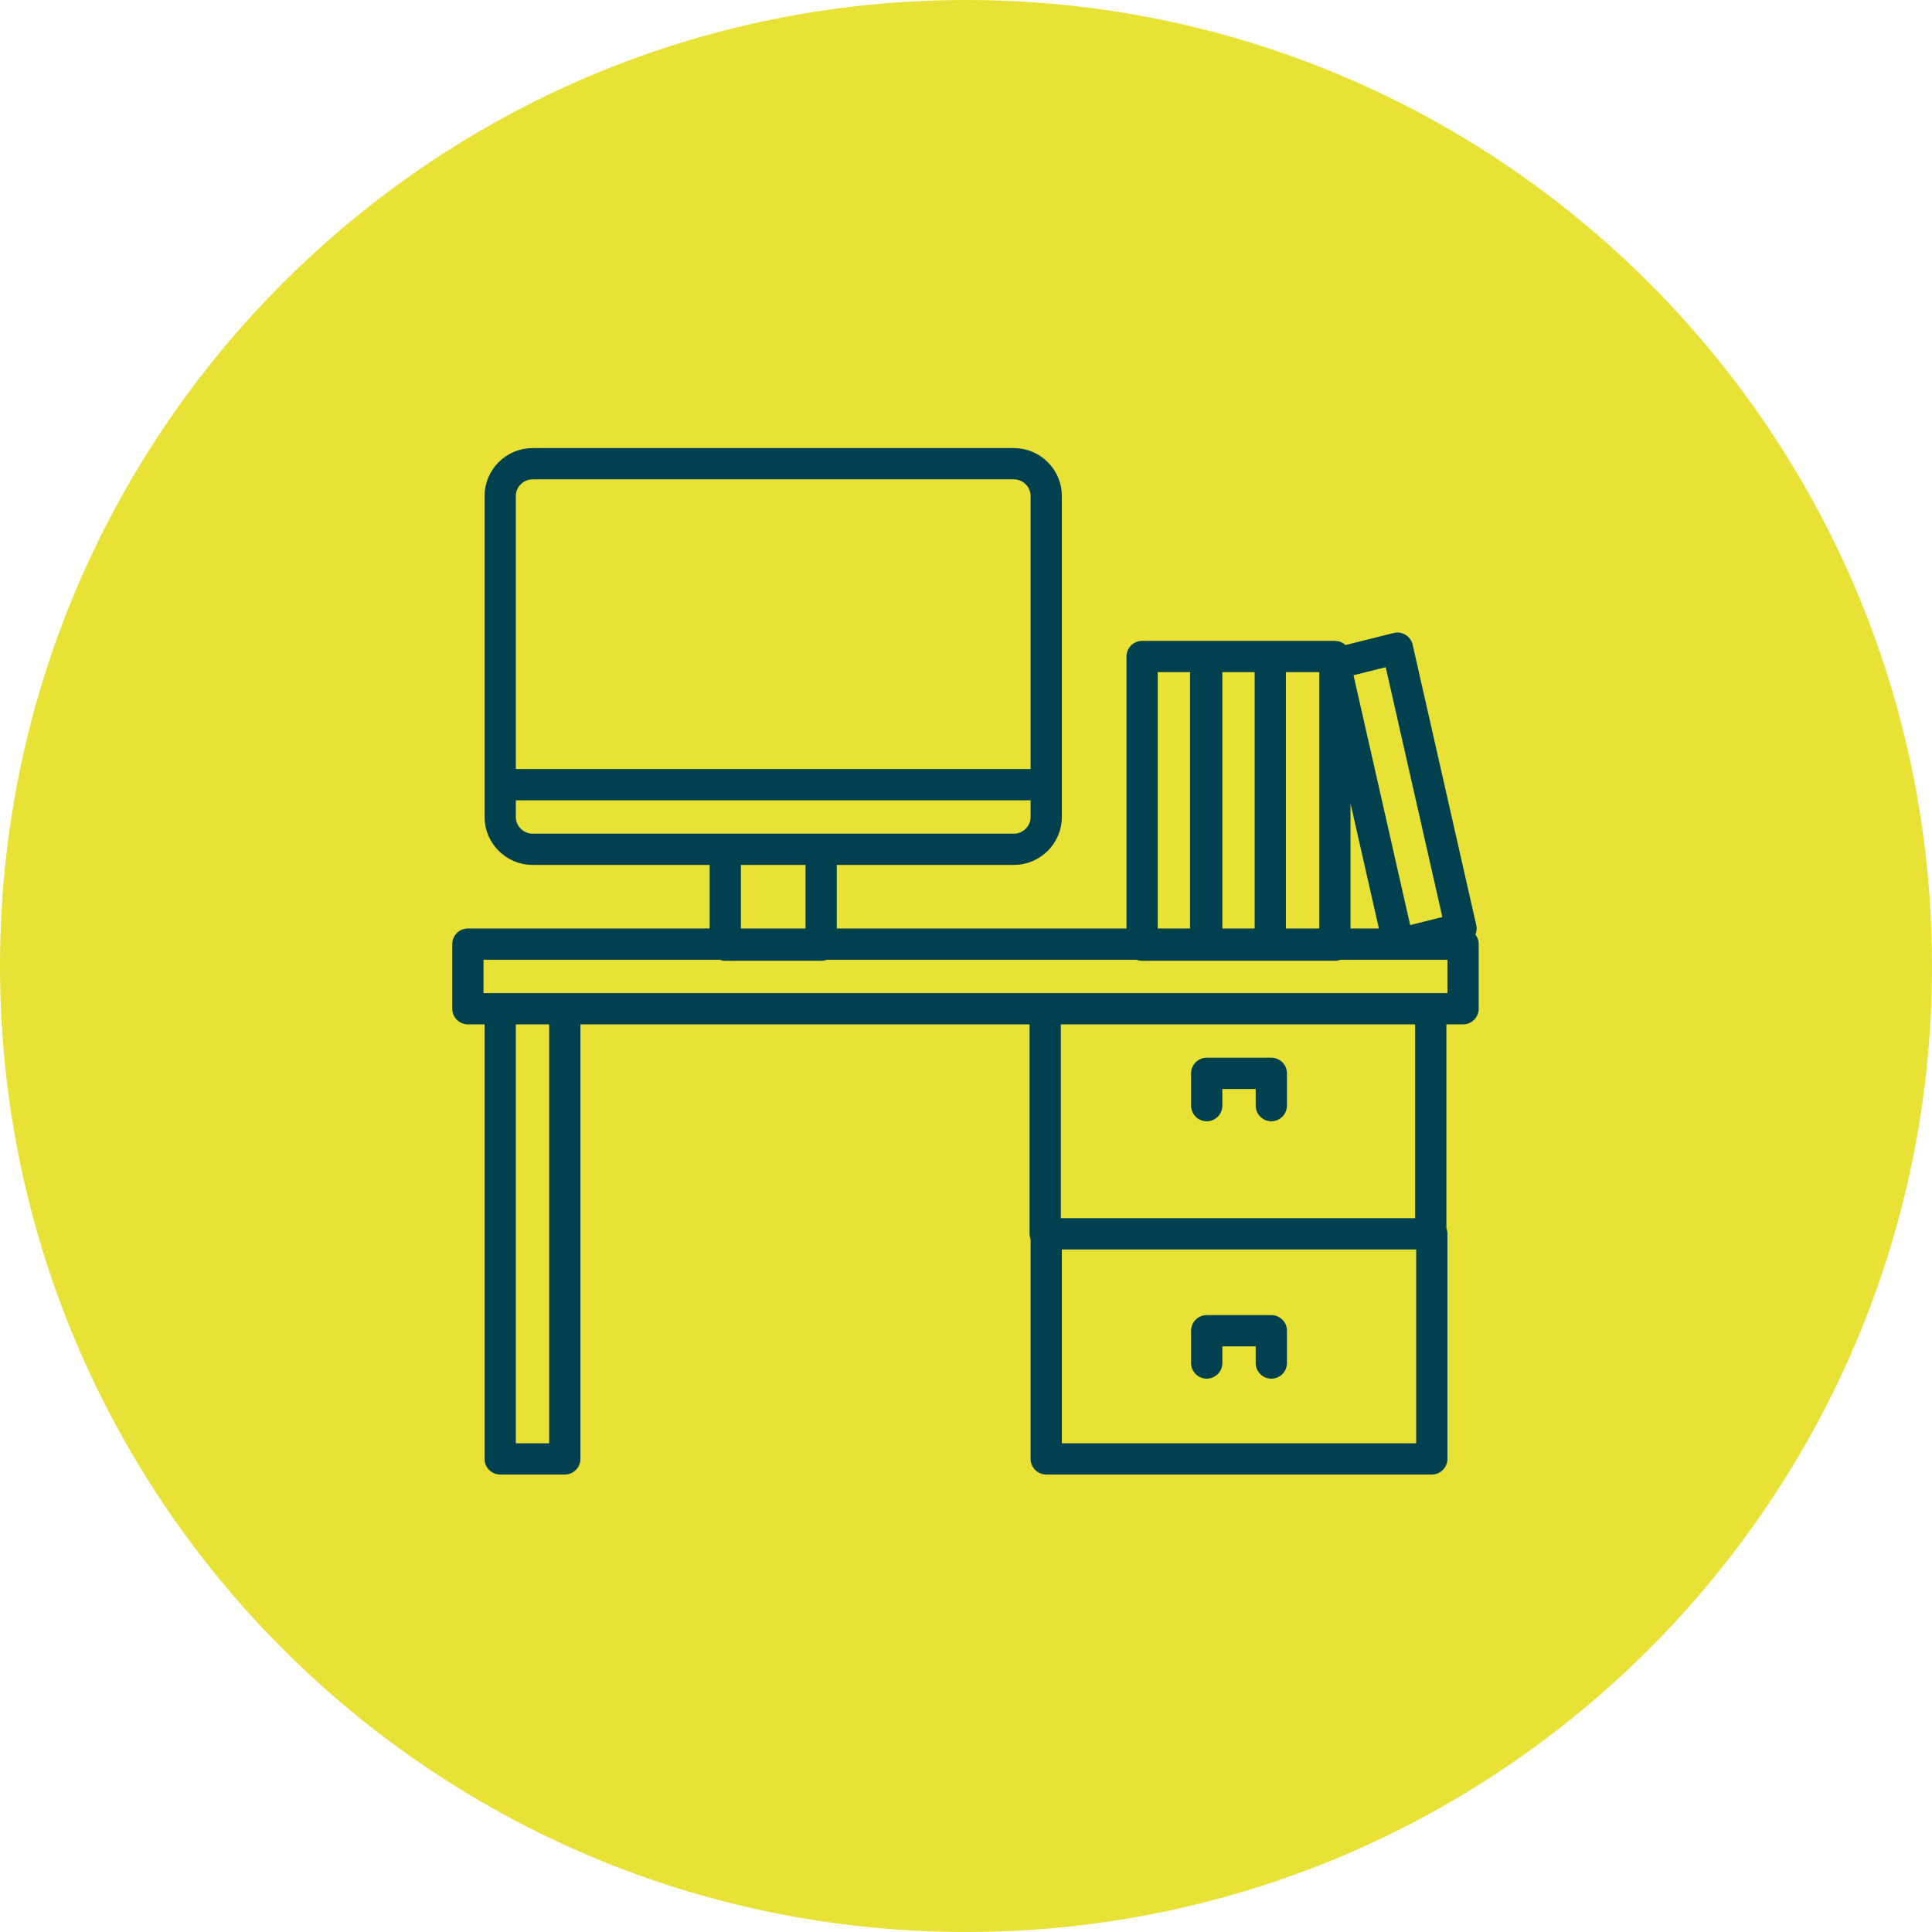
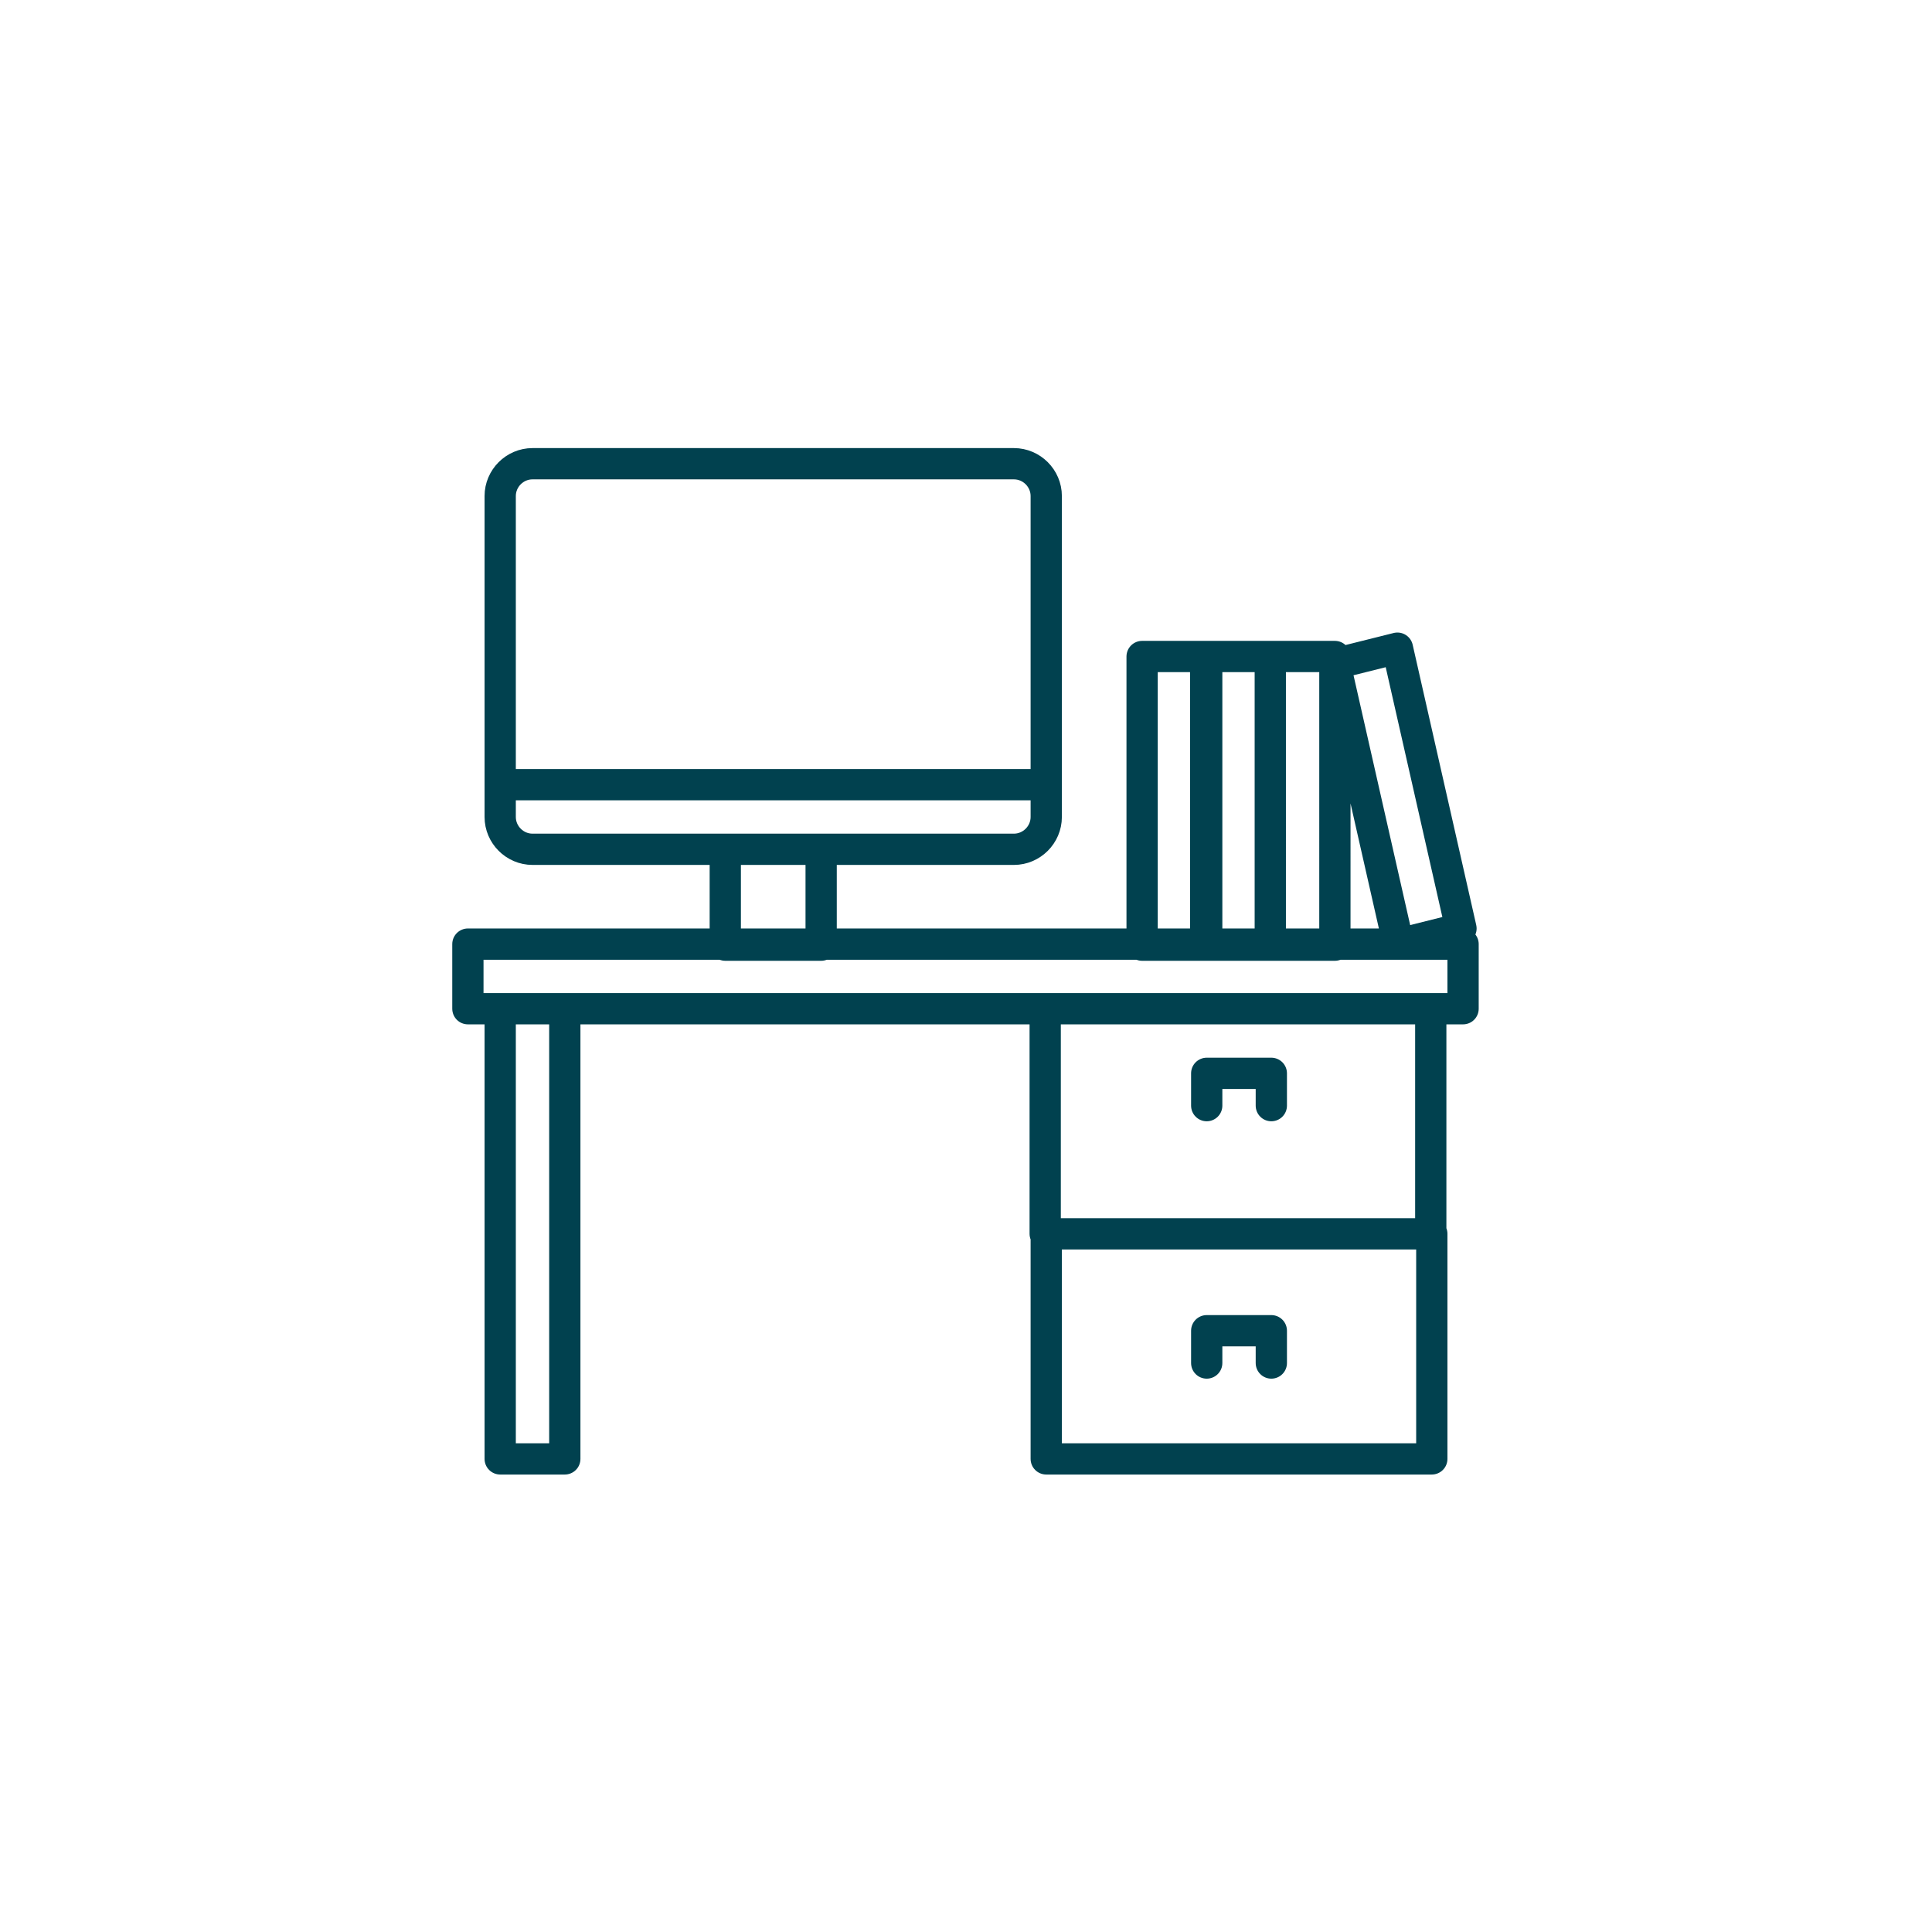
<svg xmlns="http://www.w3.org/2000/svg" version="1.1" id="Layer_2_00000118387699153934539940000012521775685249615506_" x="0px" y="0px" viewBox="0 0 185.4 185.4" style="enable-background:new 0 0 185.4 185.4;" xml:space="preserve">
  <style type="text/css">
	.st0{fill:#E8E237;}
	.st1{fill:none;stroke:#01414F;stroke-width:3;stroke-linecap:round;stroke-linejoin:round;}
</style>
  <g id="Layer_1-2">
-     <path class="st0" d="M92.7,185.4c51.2,0,92.7-41.5,92.7-92.7S143.9,0,92.7,0S0,41.5,0,92.7S41.5,185.4,92.7,185.4" />
    <path class="st1" d="M48,75.3h52.4 M78.8,90.7h-9.2v-9.2h9.2V90.7z M97.3,81.5H51.1c-1.7,0-3.1-1.4-3.1-3.1V47.6   c0-1.7,1.4-3.1,3.1-3.1h46.2c1.7,0,3.1,1.4,3.1,3.1v30.8C100.4,80.1,99,81.5,97.3,81.5z M140.2,89.1l-6,1.5l-6.1-26.9l6-1.5   L140.2,89.1z M128.1,90.7h-6.2V63h6.2V90.7z M121.9,90.7h-6.2V63h6.2V90.7z M115.8,90.7h-6.2V63h6.2V90.7z M115.8,130.8v-3.1h6.2   v3.1 M115.8,106.1V103h6.2v3.1 M137.3,96.8h-37v21.6h37V96.8z M100.4,140h37v-21.6h-37V140z M54.2,140H48V96.8h6.2V140z    M140.4,96.8H44.9v-6.2h95.5L140.4,96.8L140.4,96.8z" />
  </g>
</svg>